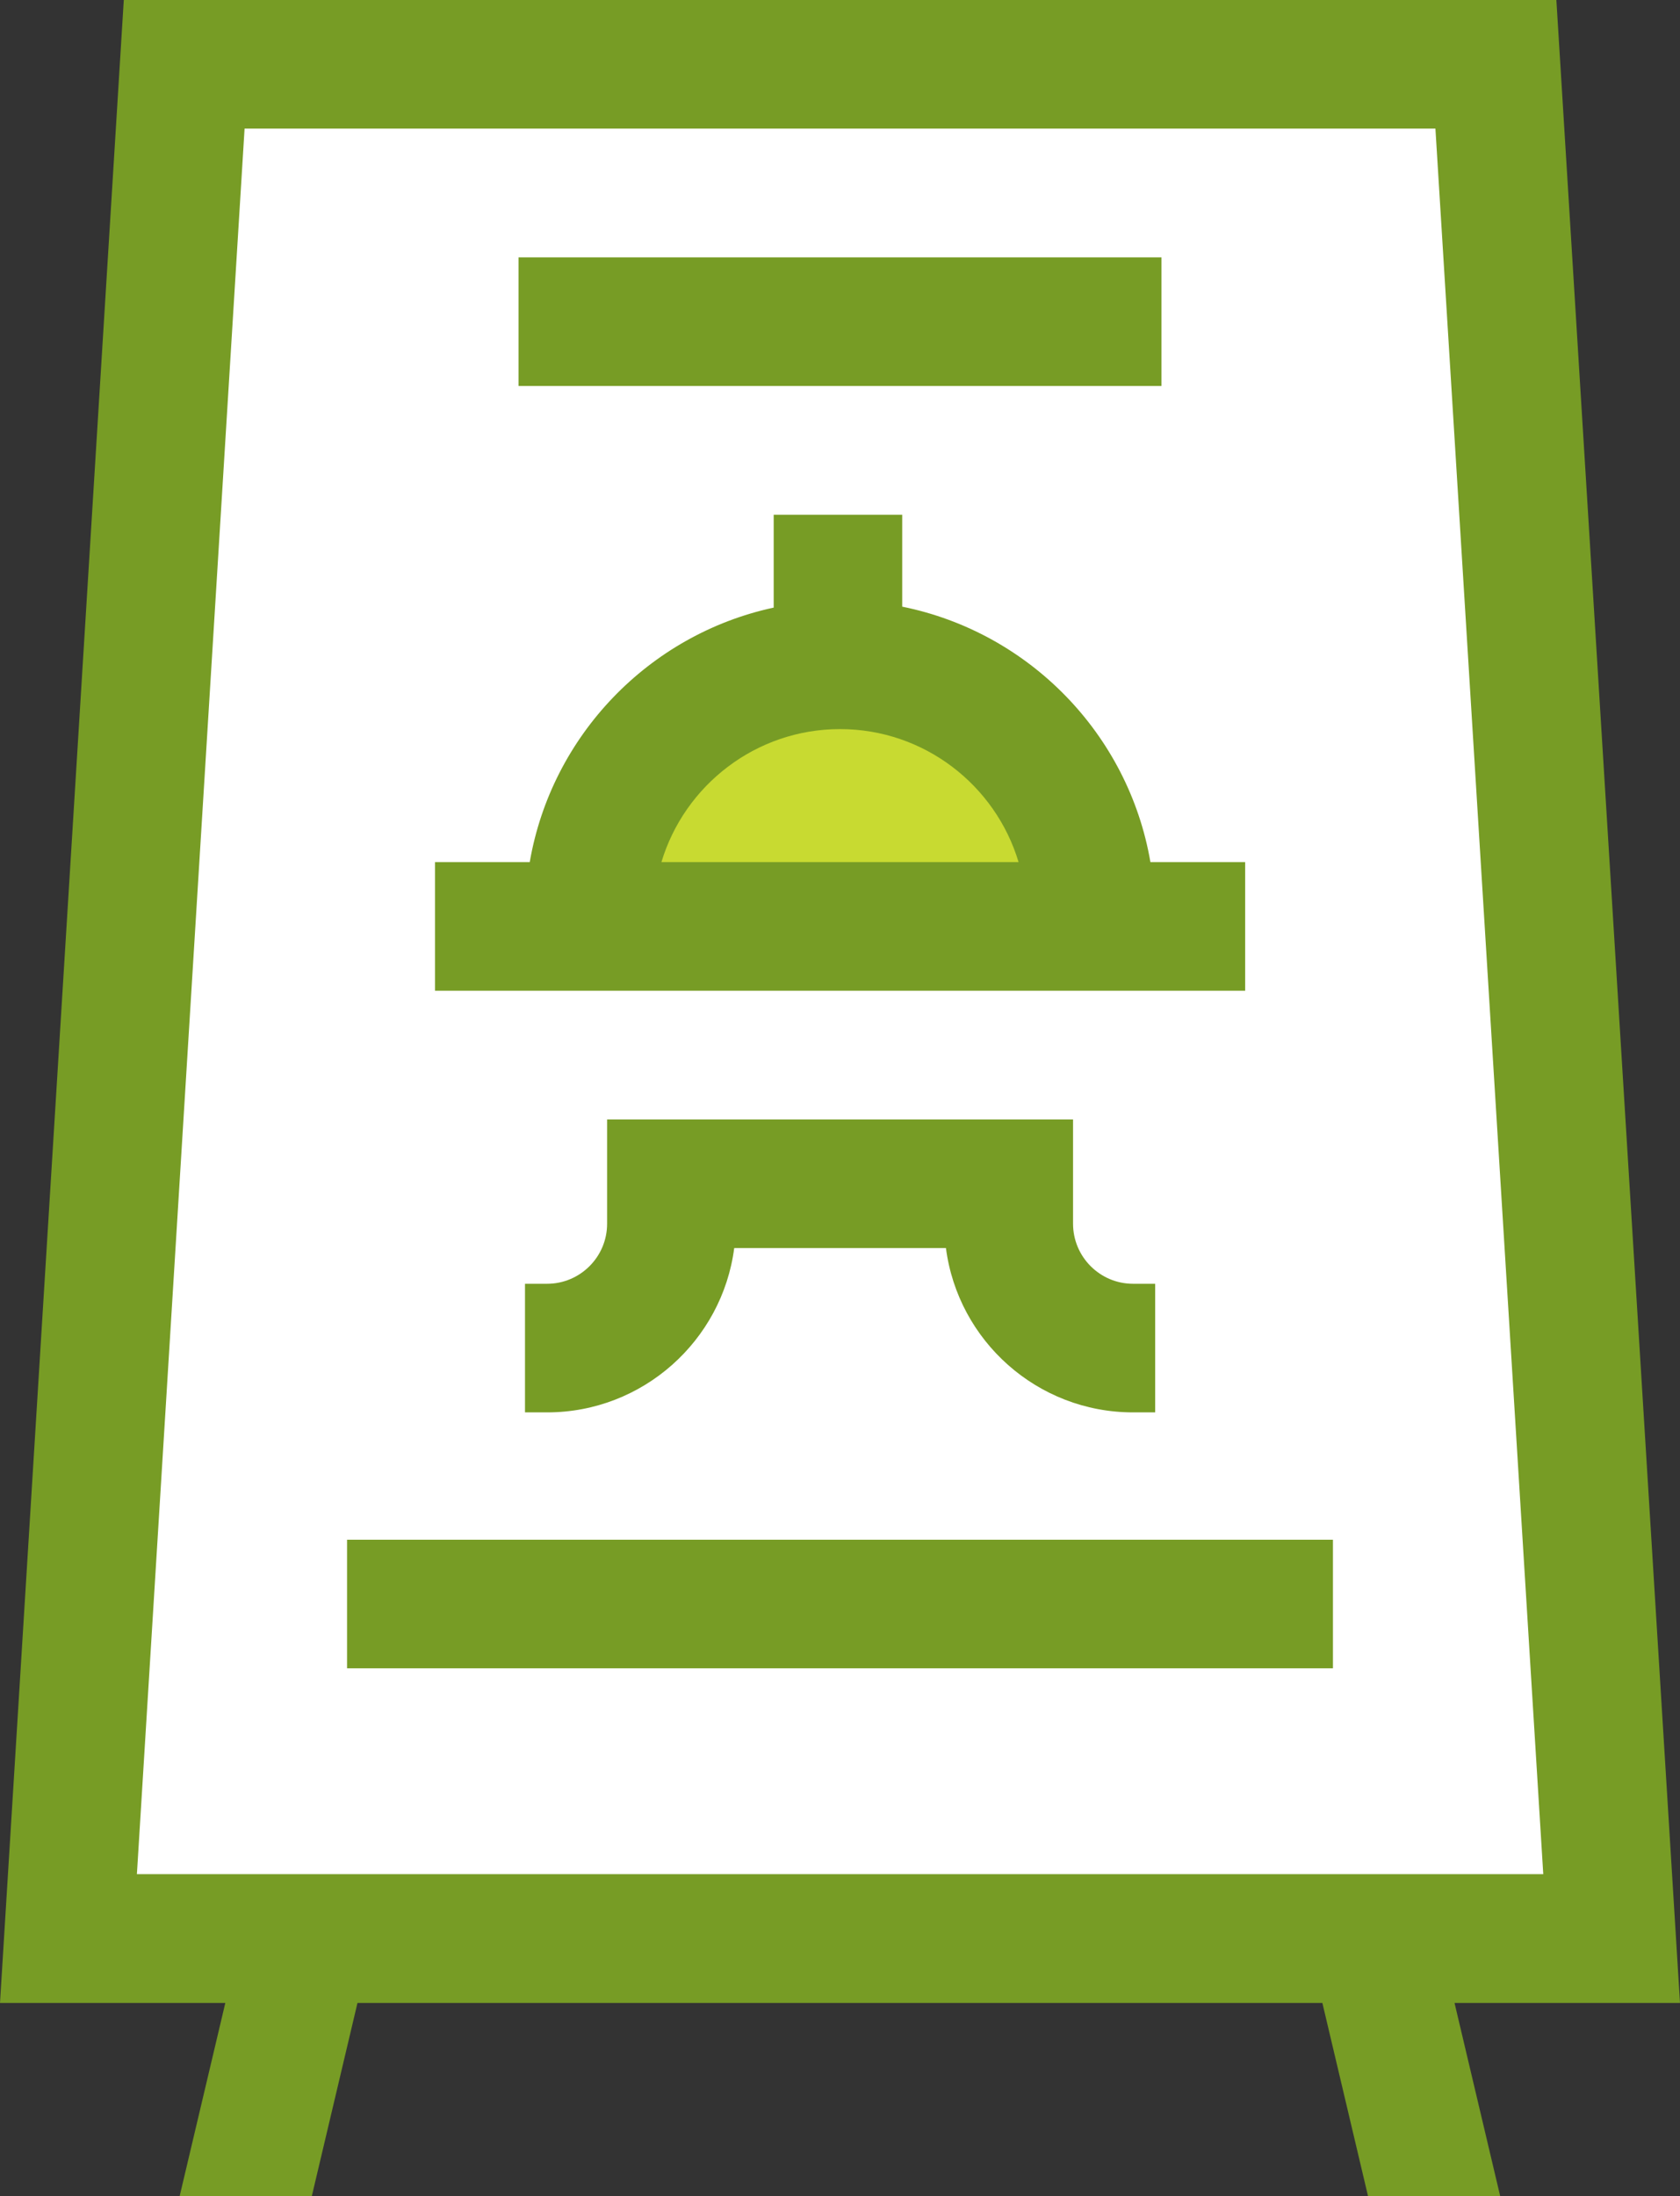
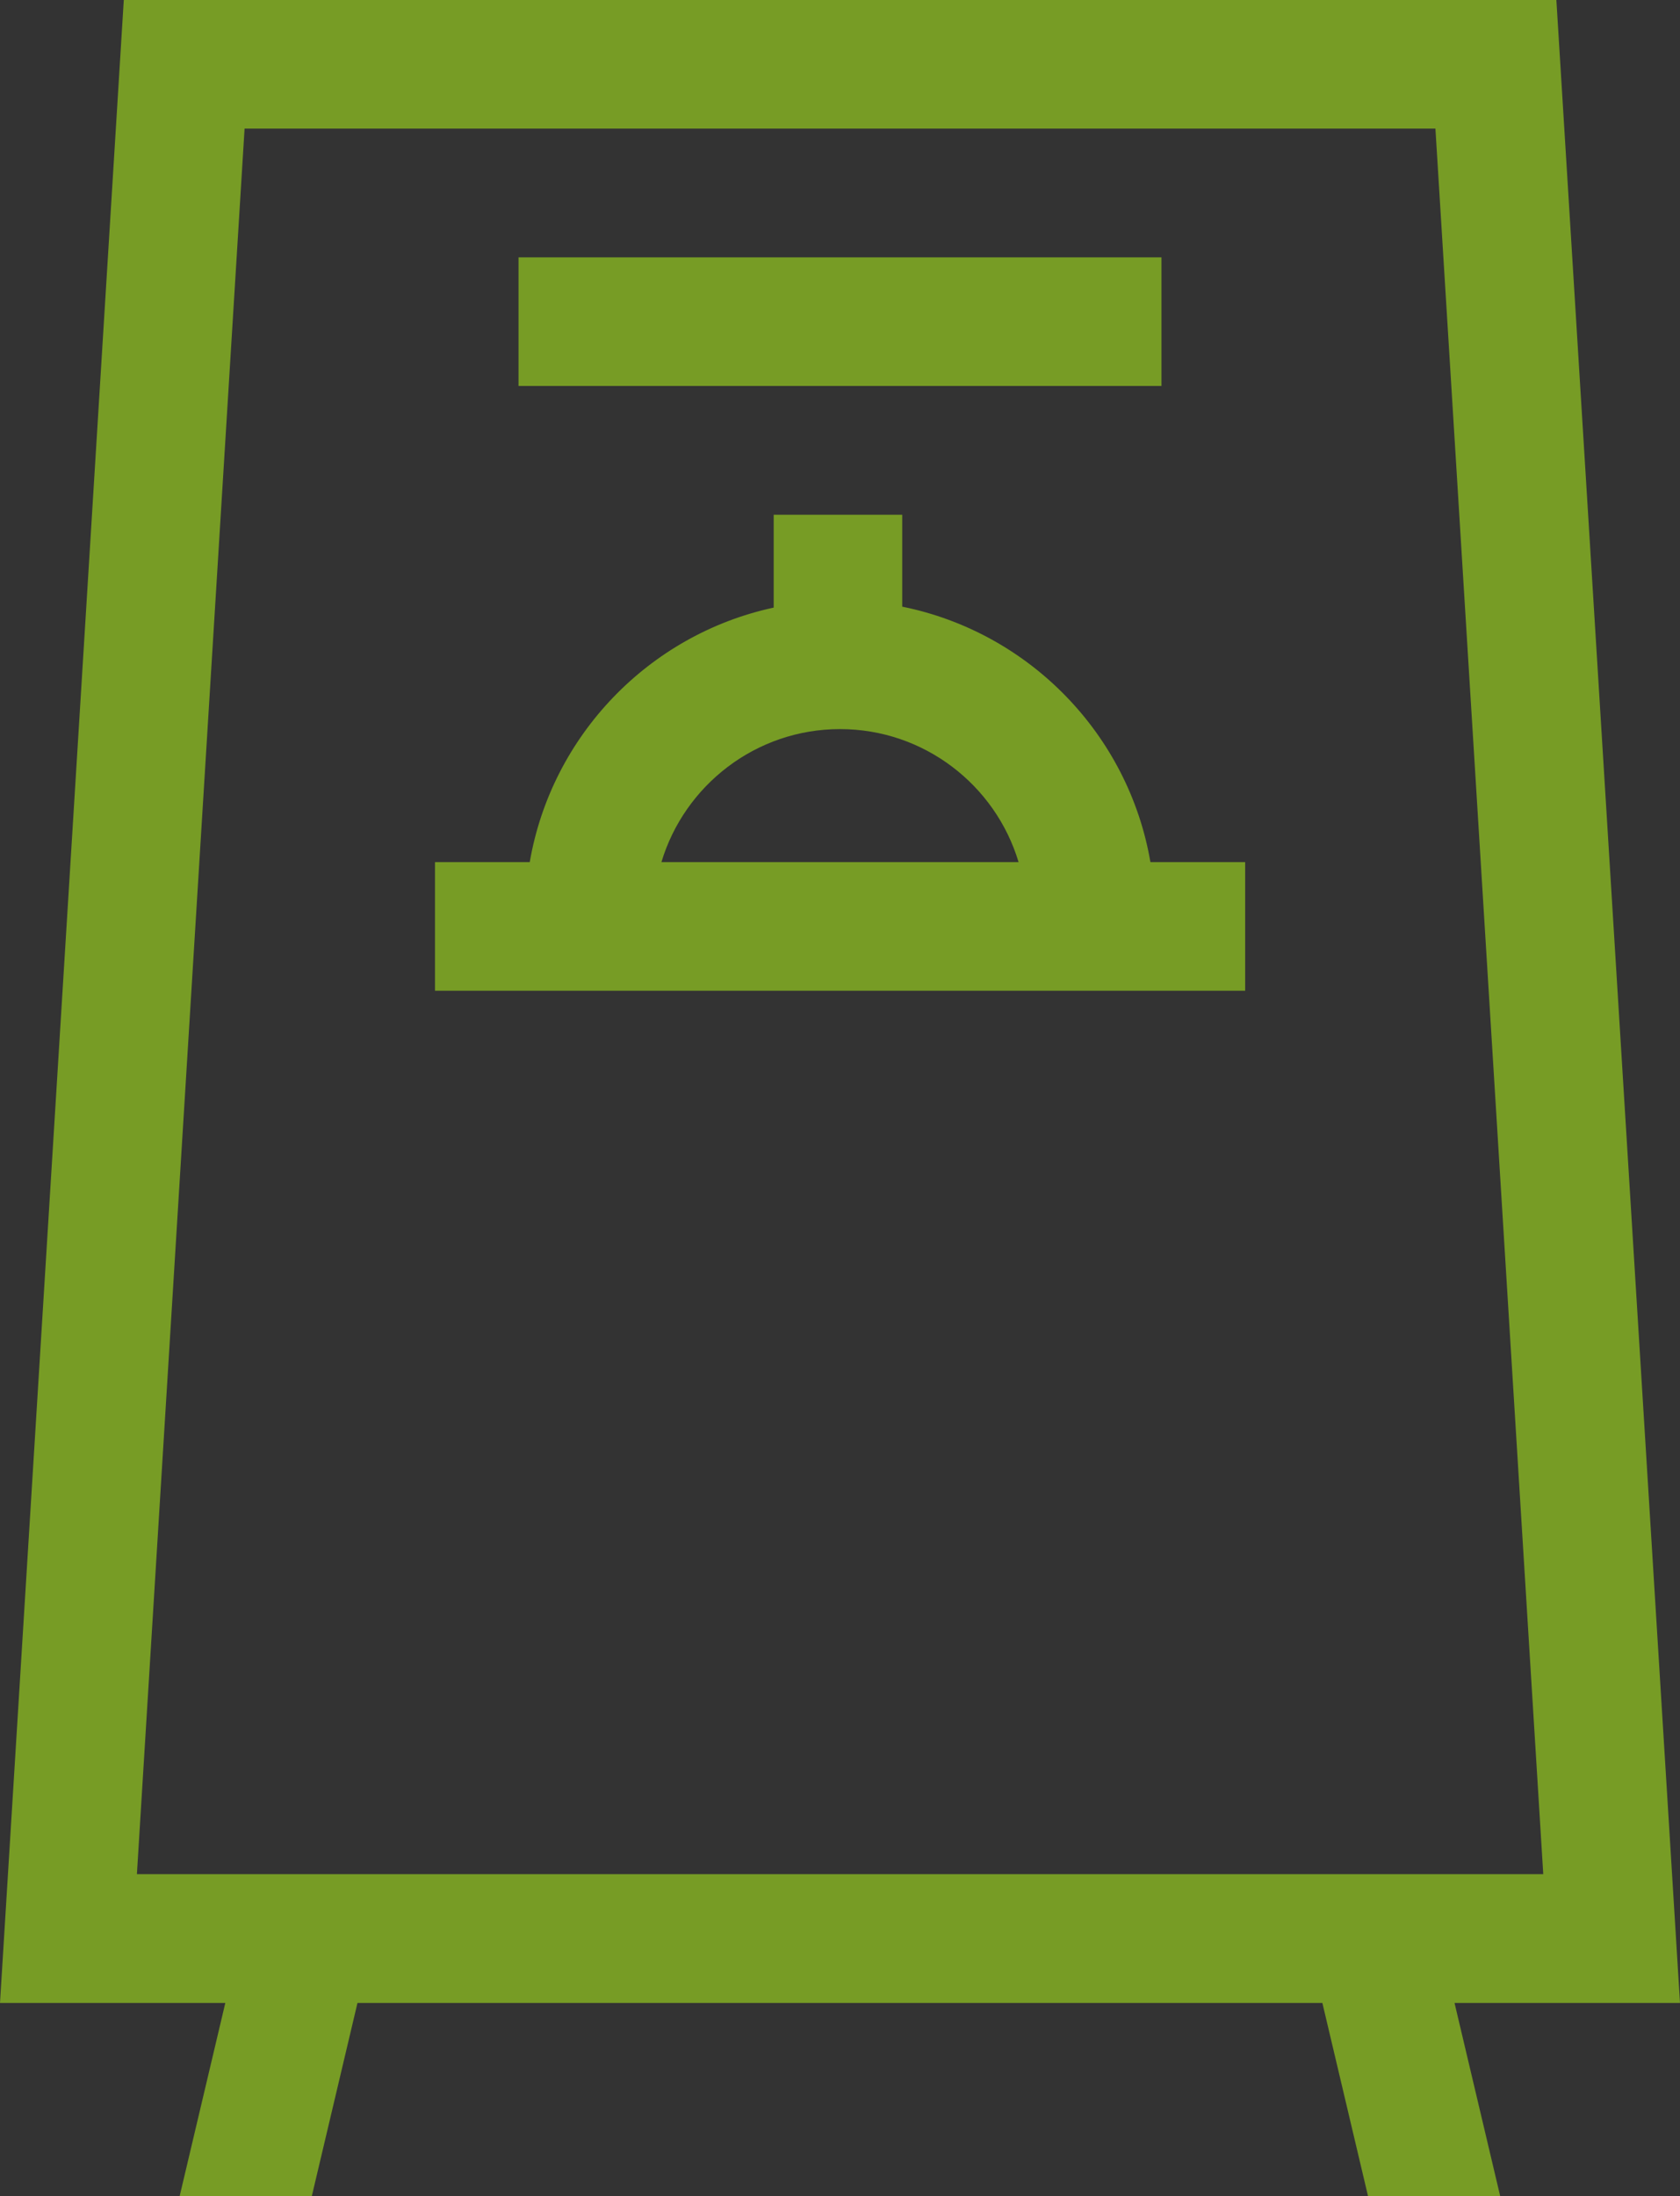
<svg xmlns="http://www.w3.org/2000/svg" id="Capa_2" data-name="Capa 2" viewBox="0 0 106.4 139">
  <rect x="0" y="0" width="106.4" height="139" fill="#333333" stroke="none" />
  <defs>
    <style>      .cls-1 {        fill: #779c25;      }      .cls-1, .cls-2, .cls-3 {        stroke-width: 0px;      }      .cls-2 {        fill: #c8da31;      }      .cls-3 {        fill: #fff;      }    </style>
  </defs>
  <g id="Capa_2-2" data-name="Capa 2">
    <g>
-       <polygon class="cls-3" points="12.89 3 4.89 125 101.26 122.4 94.19 3 12.89 3" />
-       <polygon class="cls-2" points="35.89 58 42.83 46.15 53.2 42.57 65.93 48 69.73 58 35.89 58" />
      <g>
        <path class="cls-1" d="m106.4,126.78L98.57,0H7.84L0,126.78h14.27l-2.89,12.22h8.37l2.89-12.22h61.11l2.89,12.22h8.37l-2.89-12.22h14.27Zm-97.73-8.14L15.49,8.14h75.42l6.83,110.49H8.67Z" />
        <path class="cls-1" d="m72.86,54.57c-1.39-8.11-7.69-14.55-15.72-16.17v-5.82h-8.14v5.88c-7.9,1.7-14.07,8.1-15.45,16.11h-6v8.14h51.31v-8.14h-6Zm-30.97,0c1.46-4.86,5.98-8.42,11.31-8.42s9.85,3.55,11.31,8.42h-22.63Z" />
-         <path class="cls-1" d="m38.45,70.86v6.6c0,2.1-1.71,3.8-3.8,3.8h-1.4v8.14h1.4c6.06,0,11.09-4.54,11.85-10.4h13.41c.76,5.86,5.78,10.4,11.85,10.4h1.4v-8.14h-1.4c-2.1,0-3.8-1.71-3.8-3.8v-6.6h-29.5Z" />
-         <path class="cls-1" d="m21.98,97.46h62.44v8.14H21.98v-8.14Z" />
-         <path class="cls-1" d="m32.84,16.29h40.72v8.14h-40.72v-8.14Z" />
+         <path class="cls-1" d="m32.84,16.29h40.72v8.14h-40.72v-8.14" />
      </g>
    </g>
  </g>
</svg>